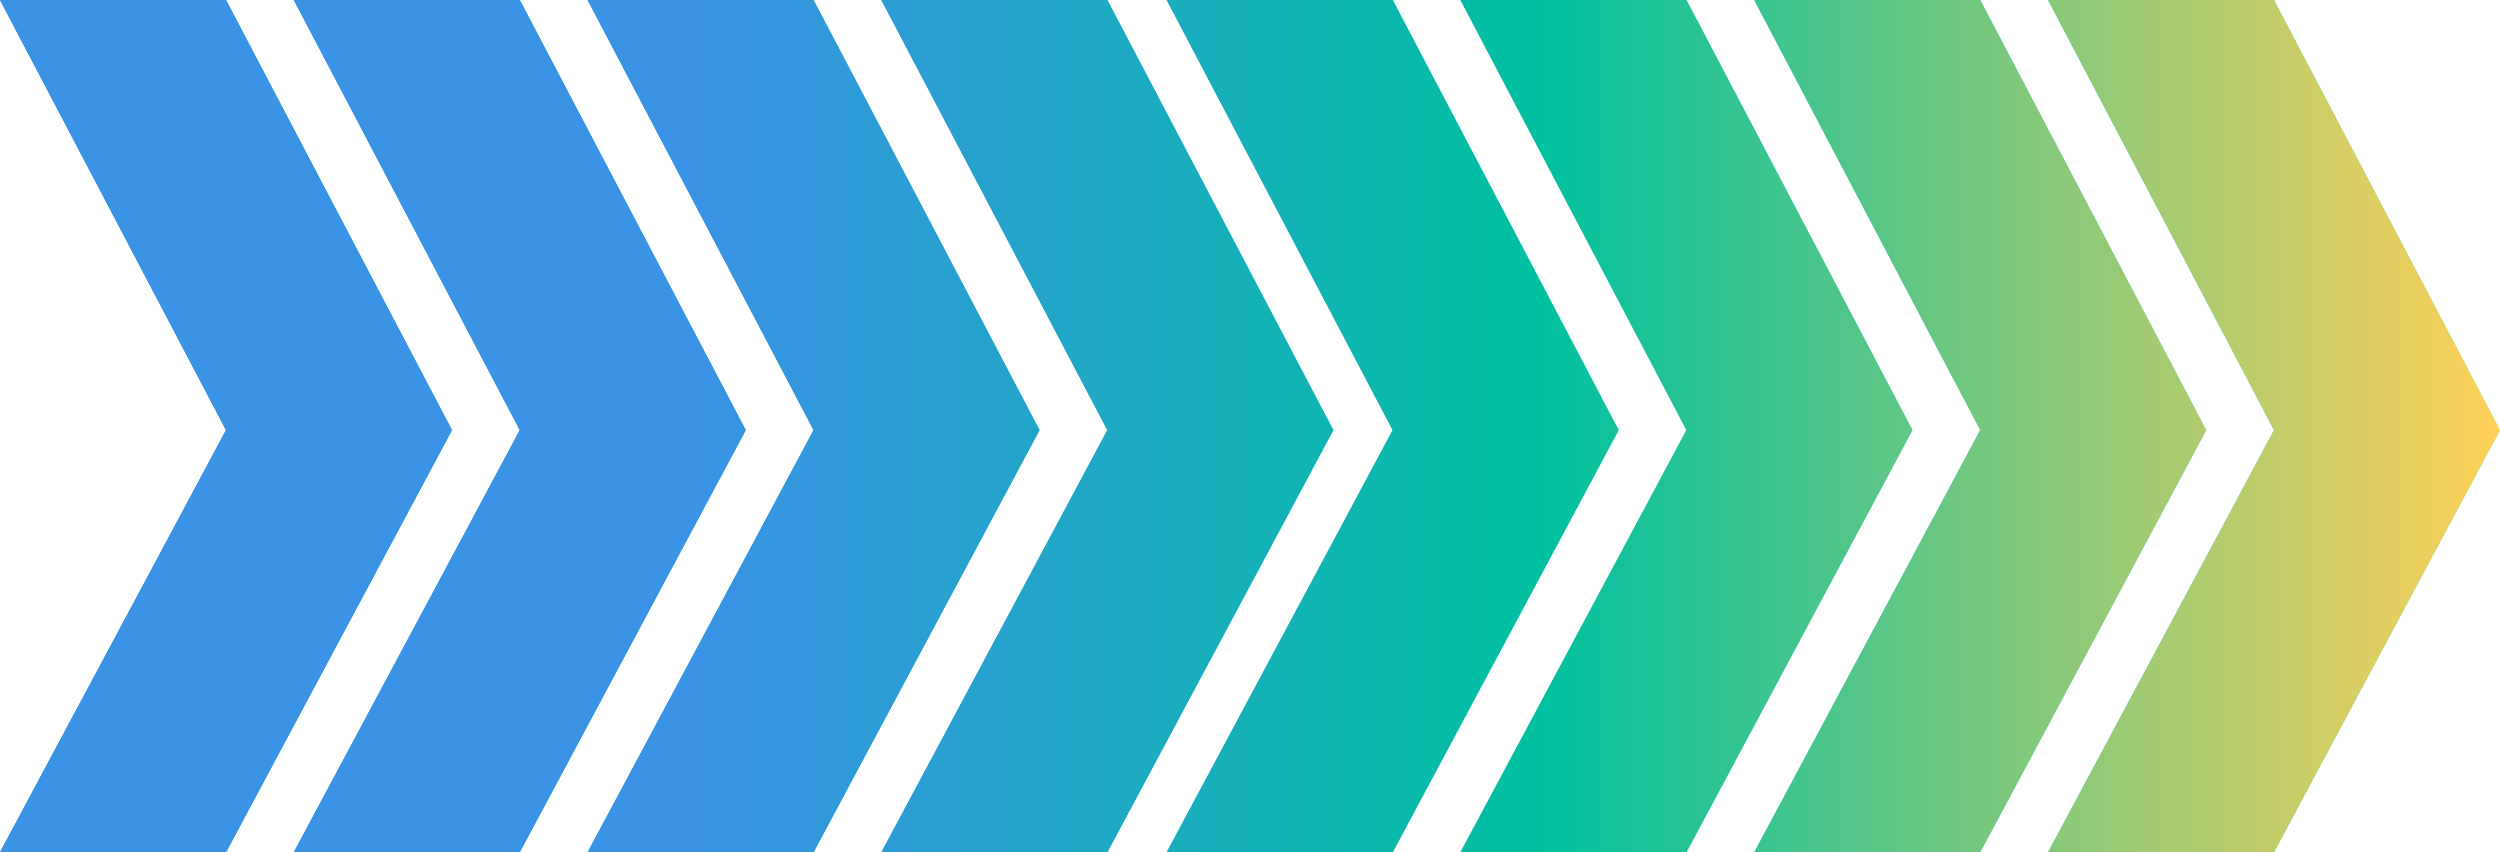
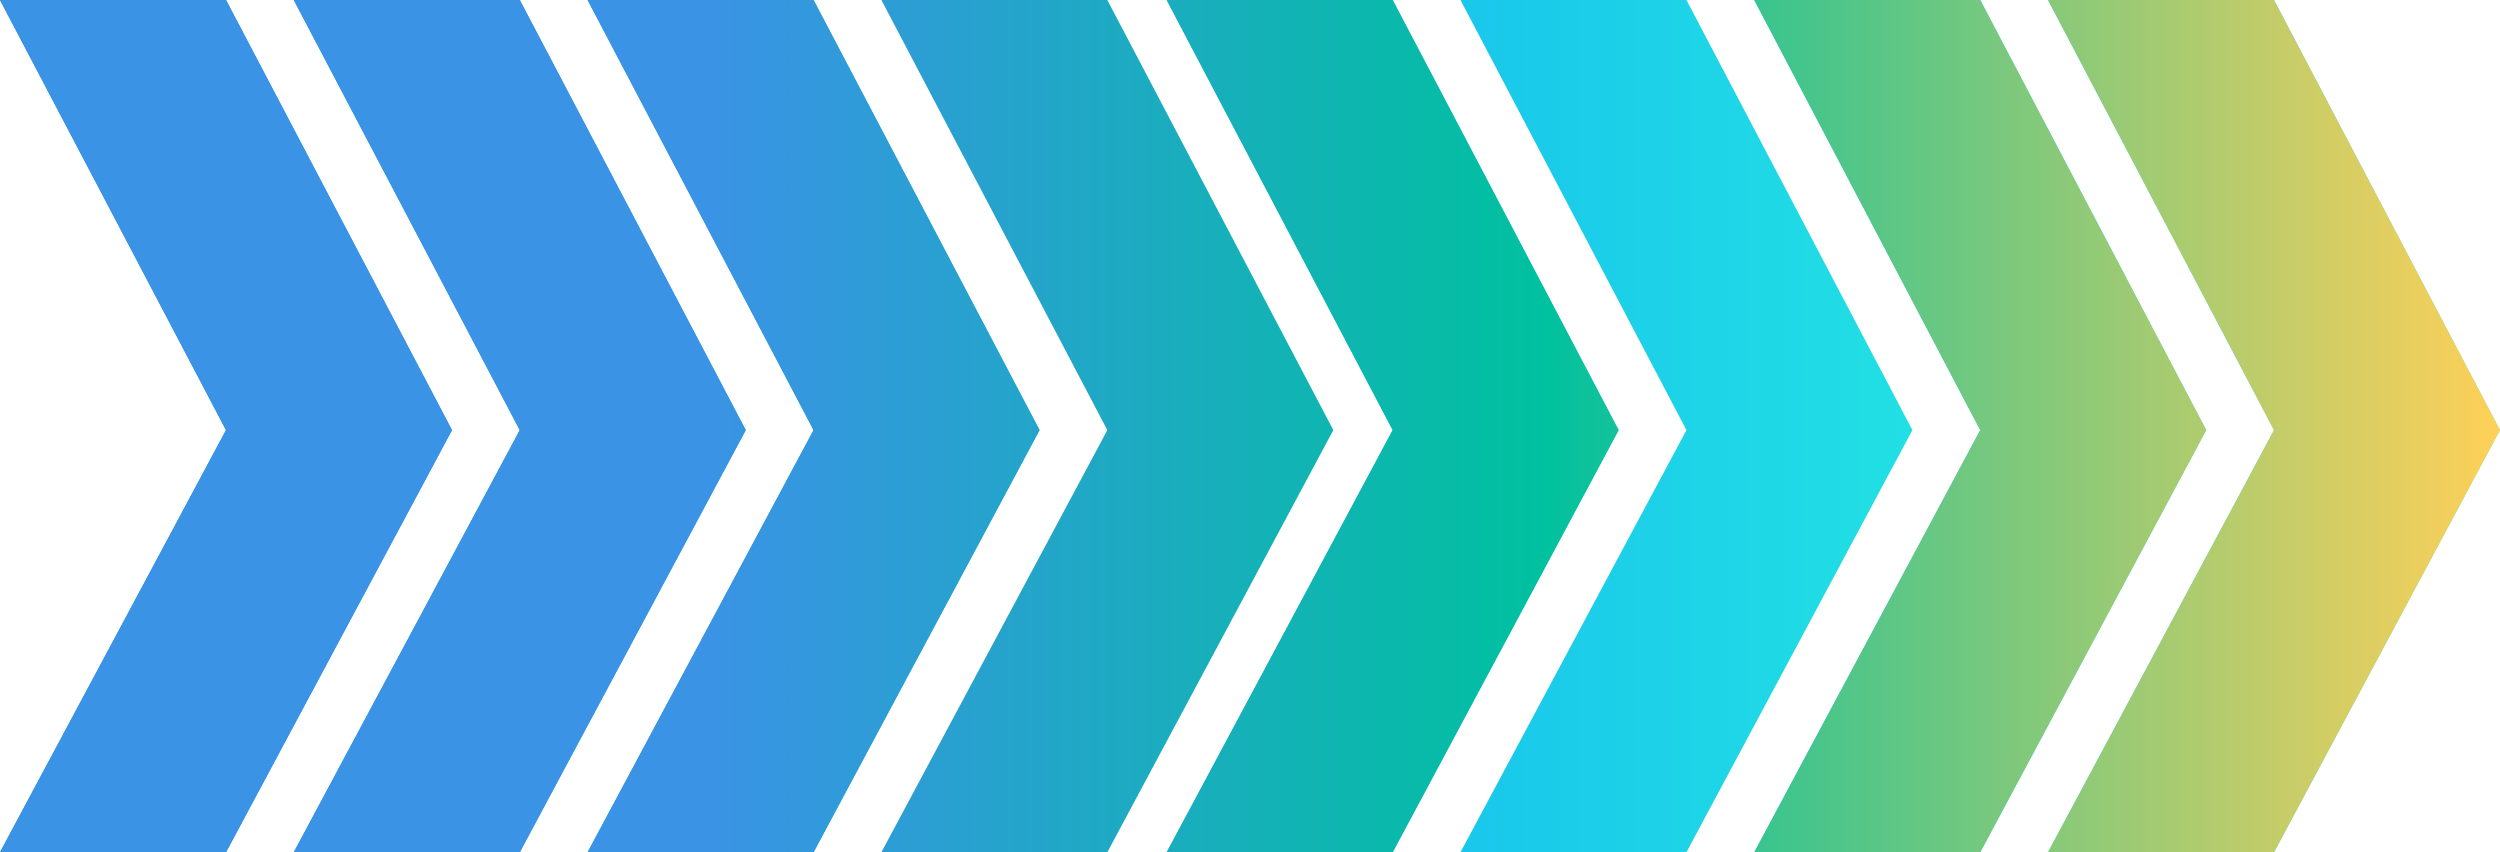
<svg xmlns="http://www.w3.org/2000/svg" width="88" height="30" viewBox="0 0 88 30" fill="none">
  <path d="M7.955 30H0L7.955 15.14L0 0H7.955L15.91 15.14L7.955 30Z" fill="url(#paint0_linear_3471_370)" />
  <path d="M7.955 30H0L7.955 15.14L0 0H7.955L15.91 15.14L7.955 30Z" fill="url(#paint1_linear_3471_370)" />
  <path d="M18.296 30H10.341L18.296 15.14L10.341 0H18.296L26.251 15.14L18.296 30Z" fill="url(#paint2_linear_3471_370)" />
  <path d="M18.296 30H10.341L18.296 15.14L10.341 0H18.296L26.251 15.14L18.296 30Z" fill="url(#paint3_linear_3471_370)" />
-   <path d="M28.637 30H20.683L28.637 15.14L20.683 0H28.637L36.592 15.14L28.637 30Z" fill="url(#paint4_linear_3471_370)" />
+   <path d="M28.637 30H20.683L28.637 15.14L20.683 0H28.637L36.592 15.14Z" fill="url(#paint4_linear_3471_370)" />
  <path d="M28.637 30H20.683L28.637 15.14L20.683 0H28.637L36.592 15.14L28.637 30Z" fill="url(#paint5_linear_3471_370)" />
-   <path d="M38.978 30H31.024L38.978 15.14L31.024 0H38.978L46.933 15.14L38.978 30Z" fill="url(#paint6_linear_3471_370)" />
  <path d="M38.978 30H31.024L38.978 15.14L31.024 0H38.978L46.933 15.14L38.978 30Z" fill="url(#paint7_linear_3471_370)" />
  <path d="M49.022 30H41.067L49.022 15.14L41.067 0H49.022L56.976 15.14L49.022 30Z" fill="url(#paint8_linear_3471_370)" />
  <path d="M49.022 30H41.067L49.022 15.14L41.067 0H49.022L56.976 15.14L49.022 30Z" fill="url(#paint9_linear_3471_370)" />
  <path d="M59.363 30H51.408L59.363 15.14L51.408 0H59.363L67.317 15.14L59.363 30Z" fill="url(#paint10_linear_3471_370)" />
-   <path d="M59.363 30H51.408L59.363 15.14L51.408 0H59.363L67.317 15.14L59.363 30Z" fill="url(#paint11_linear_3471_370)" />
  <path d="M69.704 30H61.749L69.704 15.14L61.749 0H69.704L77.659 15.14L69.704 30Z" fill="url(#paint12_linear_3471_370)" />
  <path d="M69.704 30H61.749L69.704 15.14L61.749 0H69.704L77.659 15.14L69.704 30Z" fill="url(#paint13_linear_3471_370)" />
  <path d="M80.045 30H72.09L80.045 15.14L72.09 0H80.045L88 15.14L80.045 30Z" fill="url(#paint14_linear_3471_370)" />
  <path d="M80.045 30H72.09L80.045 15.14L72.09 0H80.045L88 15.14L80.045 30Z" fill="url(#paint15_linear_3471_370)" />
  <defs>
    <linearGradient id="paint0_linear_3471_370" x1="88" y1="15.075" x2="8.802" y2="15.076" gradientUnits="userSpaceOnUse">
      <stop stop-color="#2DFFDA" />
      <stop offset="1" stop-color="#0286FF" />
    </linearGradient>
    <linearGradient id="paint1_linear_3471_370" x1="24.933" y1="8.625" x2="88" y2="8.625" gradientUnits="userSpaceOnUse">
      <stop stop-color="#3A93E5" />
      <stop offset="0.466" stop-color="#00C19F" />
      <stop offset="1" stop-color="#FFD058" />
    </linearGradient>
    <linearGradient id="paint2_linear_3471_370" x1="88" y1="15.075" x2="8.802" y2="15.076" gradientUnits="userSpaceOnUse">
      <stop stop-color="#2DFFDA" />
      <stop offset="1" stop-color="#0286FF" />
    </linearGradient>
    <linearGradient id="paint3_linear_3471_370" x1="24.933" y1="8.625" x2="88" y2="8.625" gradientUnits="userSpaceOnUse">
      <stop stop-color="#3A93E5" />
      <stop offset="0.466" stop-color="#00C19F" />
      <stop offset="1" stop-color="#FFD058" />
    </linearGradient>
    <linearGradient id="paint4_linear_3471_370" x1="88" y1="15.075" x2="8.802" y2="15.076" gradientUnits="userSpaceOnUse">
      <stop stop-color="#2DFFDA" />
      <stop offset="1" stop-color="#0286FF" />
    </linearGradient>
    <linearGradient id="paint5_linear_3471_370" x1="24.933" y1="8.625" x2="88" y2="8.625" gradientUnits="userSpaceOnUse">
      <stop stop-color="#3A93E5" />
      <stop offset="0.466" stop-color="#00C19F" />
      <stop offset="1" stop-color="#FFD058" />
    </linearGradient>
    <linearGradient id="paint6_linear_3471_370" x1="88" y1="15.075" x2="8.802" y2="15.076" gradientUnits="userSpaceOnUse">
      <stop stop-color="#2DFFDA" />
      <stop offset="1" stop-color="#0286FF" />
    </linearGradient>
    <linearGradient id="paint7_linear_3471_370" x1="24.933" y1="8.625" x2="88" y2="8.625" gradientUnits="userSpaceOnUse">
      <stop stop-color="#3A93E5" />
      <stop offset="0.466" stop-color="#00C19F" />
      <stop offset="1" stop-color="#FFD058" />
    </linearGradient>
    <linearGradient id="paint8_linear_3471_370" x1="88" y1="15.075" x2="8.802" y2="15.076" gradientUnits="userSpaceOnUse">
      <stop stop-color="#2DFFDA" />
      <stop offset="1" stop-color="#0286FF" />
    </linearGradient>
    <linearGradient id="paint9_linear_3471_370" x1="24.933" y1="8.625" x2="88" y2="8.625" gradientUnits="userSpaceOnUse">
      <stop stop-color="#3A93E5" />
      <stop offset="0.466" stop-color="#00C19F" />
      <stop offset="1" stop-color="#FFD058" />
    </linearGradient>
    <linearGradient id="paint10_linear_3471_370" x1="88" y1="15.075" x2="8.802" y2="15.076" gradientUnits="userSpaceOnUse">
      <stop stop-color="#2DFFDA" />
      <stop offset="1" stop-color="#0286FF" />
    </linearGradient>
    <linearGradient id="paint11_linear_3471_370" x1="24.933" y1="8.625" x2="88" y2="8.625" gradientUnits="userSpaceOnUse">
      <stop stop-color="#3A93E5" />
      <stop offset="0.466" stop-color="#00C19F" />
      <stop offset="1" stop-color="#FFD058" />
    </linearGradient>
    <linearGradient id="paint12_linear_3471_370" x1="88" y1="15.075" x2="8.802" y2="15.076" gradientUnits="userSpaceOnUse">
      <stop stop-color="#2DFFDA" />
      <stop offset="1" stop-color="#0286FF" />
    </linearGradient>
    <linearGradient id="paint13_linear_3471_370" x1="24.933" y1="8.625" x2="88" y2="8.625" gradientUnits="userSpaceOnUse">
      <stop stop-color="#3A93E5" />
      <stop offset="0.466" stop-color="#00C19F" />
      <stop offset="1" stop-color="#FFD058" />
    </linearGradient>
    <linearGradient id="paint14_linear_3471_370" x1="88" y1="15.075" x2="8.802" y2="15.076" gradientUnits="userSpaceOnUse">
      <stop stop-color="#2DFFDA" />
      <stop offset="1" stop-color="#0286FF" />
    </linearGradient>
    <linearGradient id="paint15_linear_3471_370" x1="24.933" y1="8.625" x2="88" y2="8.625" gradientUnits="userSpaceOnUse">
      <stop stop-color="#3A93E5" />
      <stop offset="0.466" stop-color="#00C19F" />
      <stop offset="1" stop-color="#FFD058" />
    </linearGradient>
  </defs>
</svg>